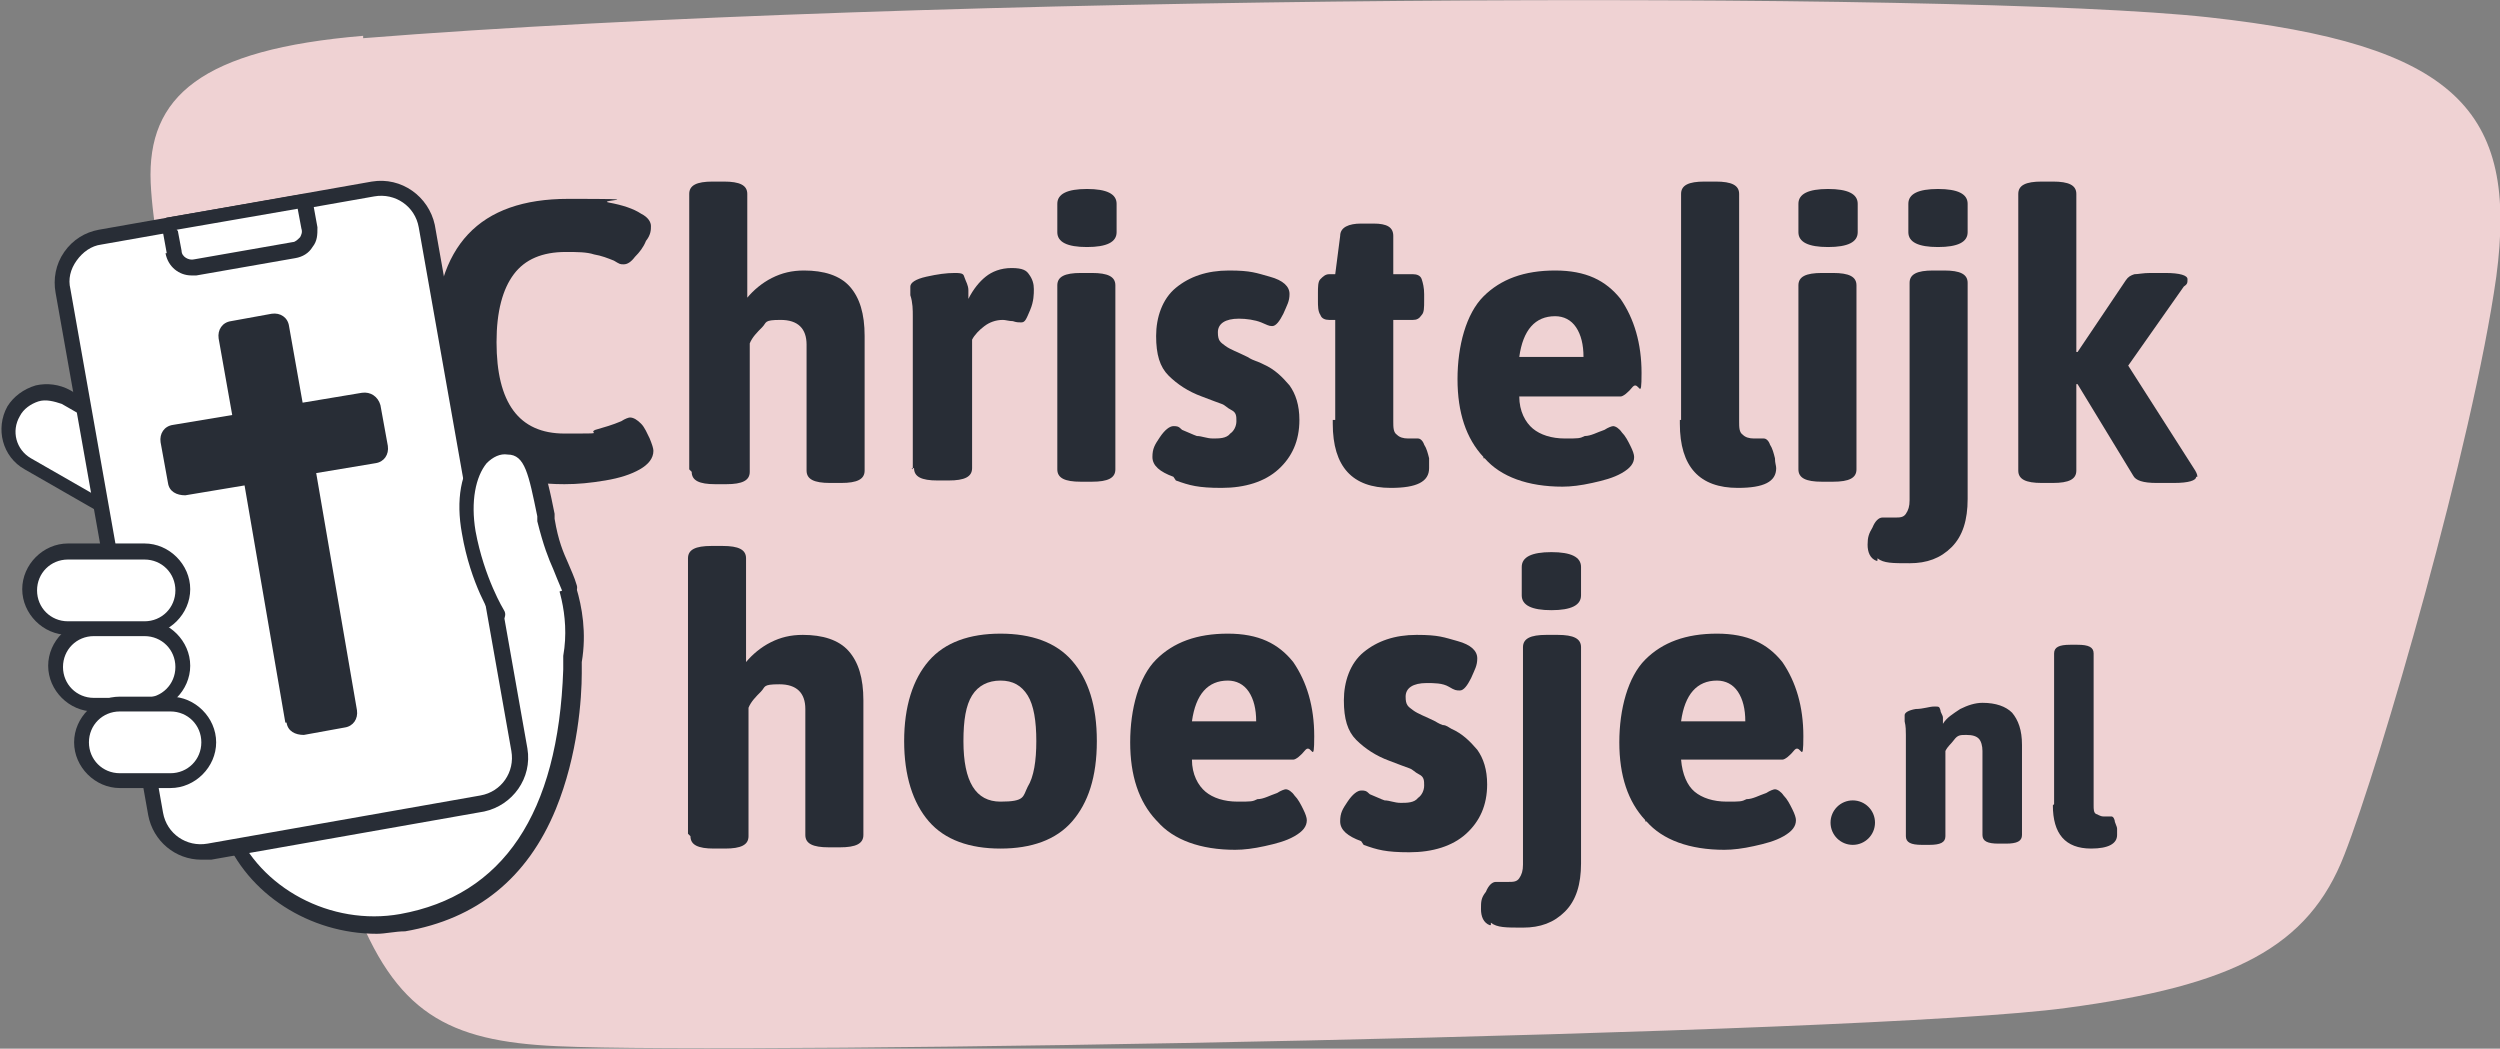
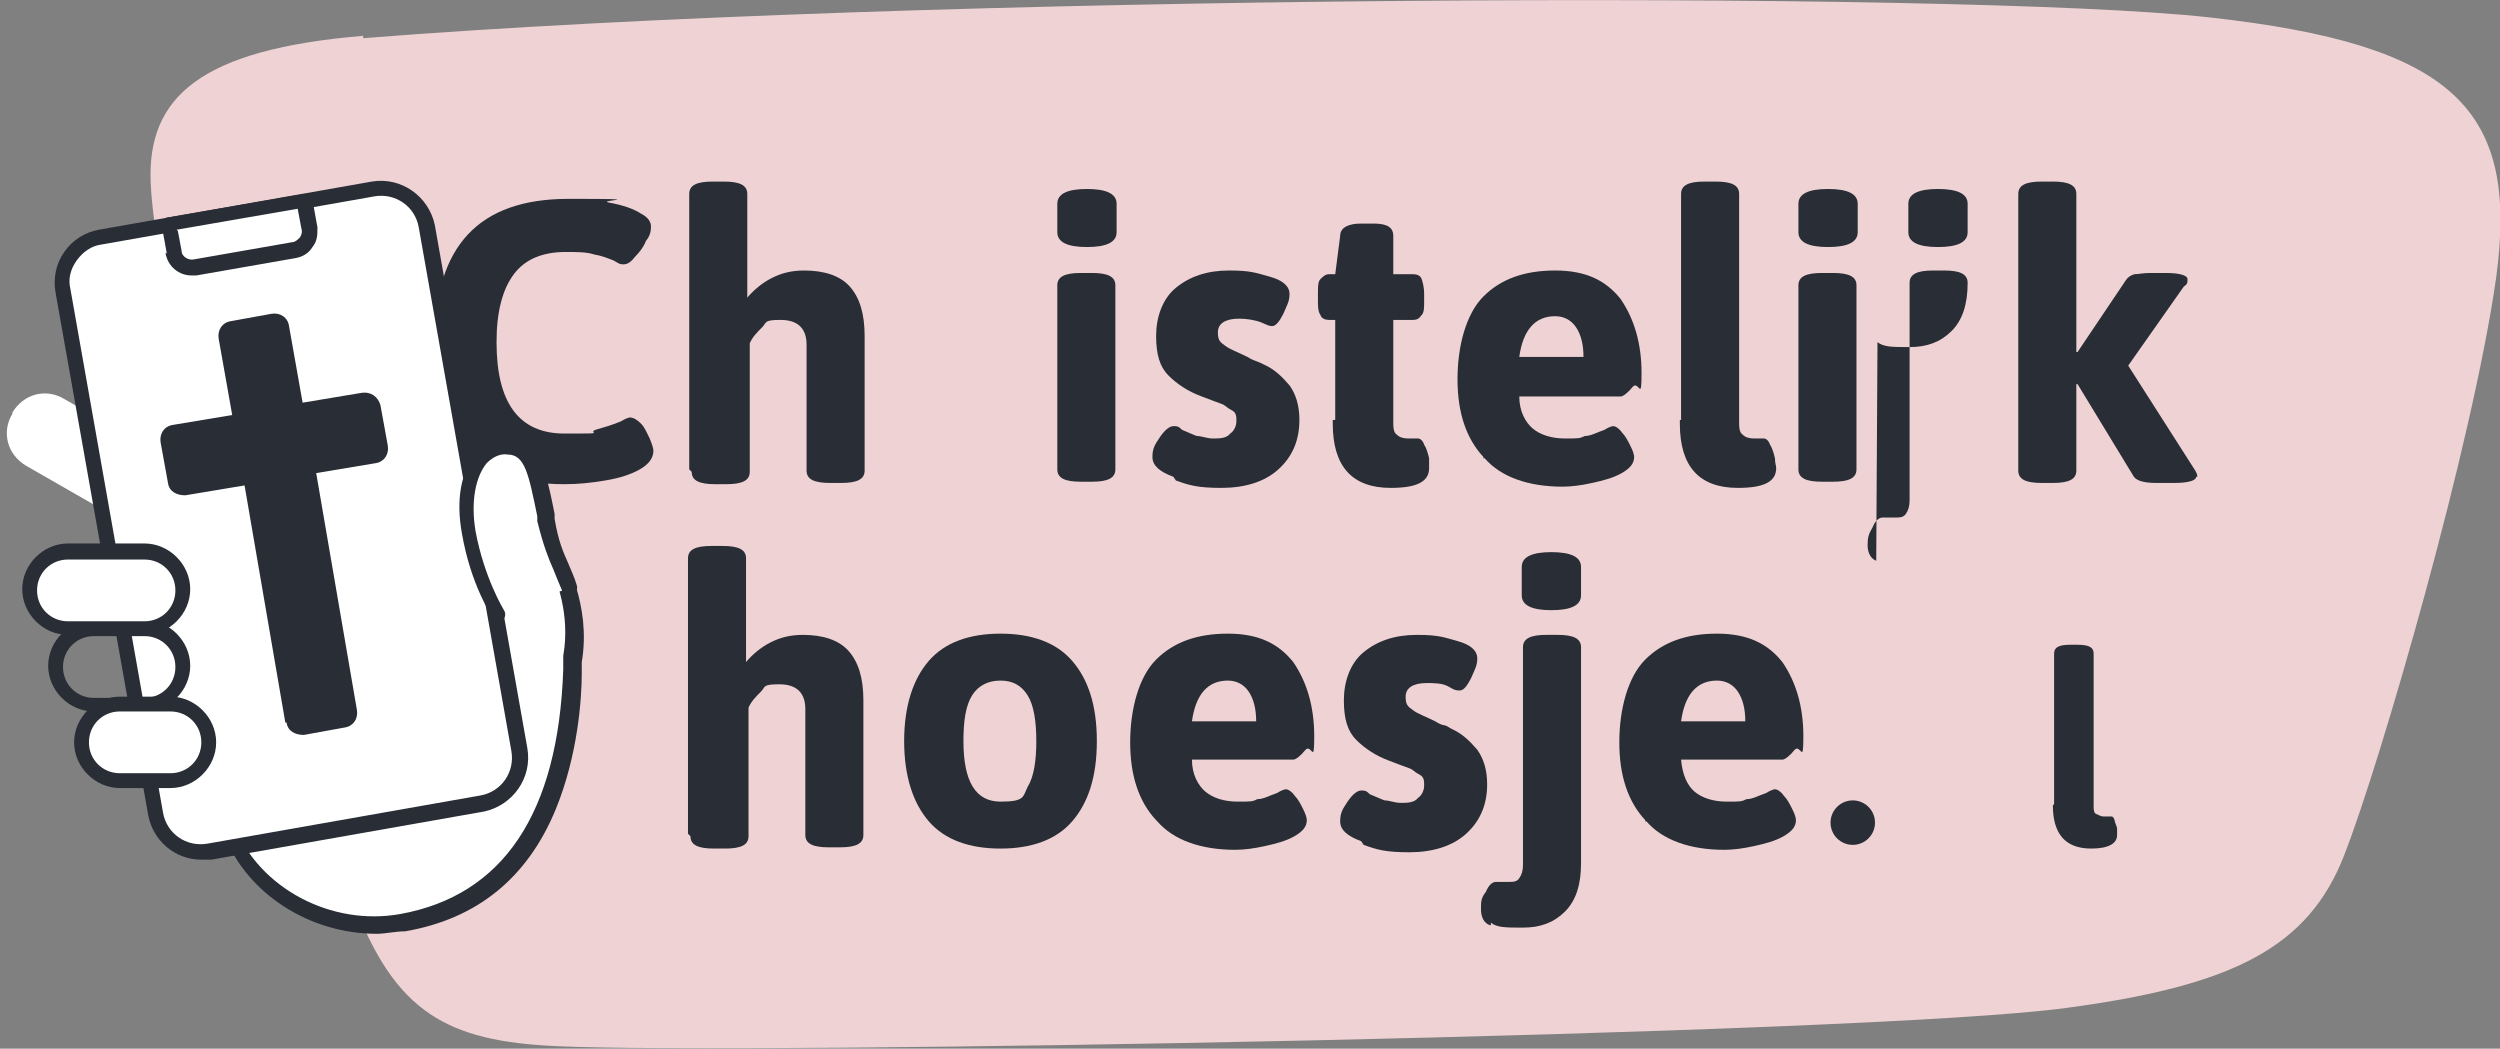
<svg xmlns="http://www.w3.org/2000/svg" viewBox="0 0 202.4 84.9" version="1.1" id="Laag_1">
  <rect x="0" y="0" width="202.4" height="84.9" fill="#808080" stroke="none" />
  <defs>
    <style>
      .st0 {
        fill: #38372d;
      }

      .st1 {
        fill: #efd2d3;
      }

      .st2 {
        fill: #fff;
      }

      .st3 {
        fill: #282d36;
      }
    </style>
  </defs>
  <path d="M29.3,3.1C74.4-.5,158.7-.8,178.8,1.4c20,2.2,25.1,7.5,23.3,21-1.9,13.5-9.4,39.4-12.3,46.8-2.9,7.5-9,10.6-22.5,12.4-16,2.2-107.1,3.8-122.2,3.1-8.9-.4-13.1-2.7-16.5-11.7-3.5-9-15.8-45-16.4-58.2-.3-7,4.1-10.8,17.2-11.9v.2Z" class="st1" />
-   <path d="M154.3,67.8v-8.3c0-.3,0-.7-.1-1.1v-.5c0-.2.3-.4.9-.5.6,0,1.1-.2,1.5-.2s.4,0,.5.3c0,.2.2.4.2.6v.5c.3-.5.8-.8,1.4-1.2.6-.3,1.2-.5,1.8-.5,1.1,0,1.9.3,2.4.8.5.6.8,1.4.8,2.6v7.3c0,.5-.4.7-1.3.7h-.6c-.9,0-1.3-.2-1.3-.7v-6.8c0-.4-.1-.8-.3-1s-.5-.3-1-.3-.7,0-1,.4-.5.5-.7.9v6.9c0,.5-.4.7-1.3.7h-.6c-.9,0-1.3-.2-1.3-.7h0Z" class="st3" />
  <path d="M166.3,65.1v-12.2c0-.5.4-.7,1.3-.7h.6c.9,0,1.3.2,1.3.7v12.3c0,.3,0,.6.2.7.1,0,.3.2.6.2h.6c.1,0,.2,0,.3.3,0,.2.2.5.2.7v.5c0,.7-.7,1.1-2.1,1.1-2.1,0-3.1-1.2-3.1-3.5h0Z" class="st3" />
  <path d="M37.8,36.4c-1.7-1.9-2.6-4.8-2.6-8.8,0-7.7,3.6-11.5,10.8-11.5s2.2.1,3.3.3,2,.5,2.6.9c.6.3.8.7.8,1s0,.7-.4,1.2c-.2.5-.5.9-.9,1.3-.3.4-.6.6-.9.6s-.3,0-.8-.3c-.5-.2-1-.4-1.6-.5-.6-.2-1.4-.2-2.3-.2-1.9,0-3.3.6-4.2,1.8s-1.4,3-1.4,5.5c0,4.9,1.8,7.4,5.5,7.4s1.8,0,2.5-.3c.7-.2,1.4-.4,2.1-.7.3-.2.6-.3.7-.3.3,0,.6.2.9.5s.5.8.7,1.2c.2.5.3.8.3,1,0,.6-.4,1.1-1.1,1.5-.7.4-1.6.7-2.8.9s-2.2.3-3.3.3c-3.6,0-6.3-.9-8-2.8h.1Z" class="st3" />
  <path d="M55.8,38V15.7c0-.7.6-1,1.9-1h.9c1.3,0,1.9.3,1.9,1v8.4c.5-.6,1.2-1.2,2-1.6s1.6-.6,2.6-.6c1.6,0,2.9.4,3.7,1.3.8.9,1.2,2.2,1.2,4v10.9c0,.7-.6,1-1.9,1h-.9c-1.3,0-1.9-.3-1.9-1v-10.2c0-1.3-.7-2-2.1-2s-1.1.2-1.5.6-.8.8-1,1.3v10.4c0,.7-.6,1-1.9,1h-.9c-1.3,0-1.9-.3-1.9-1l-.2-.2Z" class="st3" />
-   <path d="M73.9,38v-12.4c0-.5,0-1.1-.2-1.7v-.7c0-.3.4-.6,1.3-.8.9-.2,1.6-.3,2.3-.3s.7.1.8.4.3.6.3,1,0,.6,0,.7c.4-.8.9-1.4,1.4-1.8s1.2-.7,2.1-.7,1.2.2,1.4.5c.3.4.4.8.4,1.2s0,1-.3,1.7-.4,1-.7,1-.4,0-.7-.1c-.3,0-.6-.1-.8-.1-.6,0-1.1.2-1.5.5s-.8.7-1,1.1v10.4c0,.7-.6,1-1.9,1h-.9c-1.3,0-1.9-.3-1.9-1h-.2Z" class="st3" />
  <path d="M85.6,18.8v-2.3c0-.8.8-1.2,2.4-1.2s2.4.4,2.4,1.2v2.3c0,.8-.8,1.2-2.4,1.2s-2.4-.4-2.4-1.2ZM85.6,38v-14.9c0-.7.6-1,1.9-1h.9c1.3,0,1.9.3,1.9,1v14.9c0,.7-.6,1-1.9,1h-.9c-1.3,0-1.9-.3-1.9-1Z" class="st3" />
  <path d="M95,38.6c-1.1-.4-1.7-.9-1.7-1.6s.2-1,.6-1.6.8-.9,1.1-.9.4,0,.7.3c.5.2.9.4,1.2.5.4,0,.8.2,1.3.2s1.1,0,1.4-.4c.3-.2.5-.6.5-1s0-.7-.4-.9-.5-.4-.8-.5-.8-.3-1.6-.6c-1.1-.4-2-1-2.7-1.7s-1-1.7-1-3.2.5-3,1.6-3.9,2.5-1.4,4.3-1.4,2.2.2,3.3.5,1.6.8,1.6,1.4-.2.9-.5,1.6c-.3.6-.6,1-.9,1s-.4-.1-.9-.3-1.2-.3-1.8-.3c-1.1,0-1.7.4-1.7,1.1s.2.8.6,1.1c.4.3,1,.5,1.8.9,0,0,.3.2.6.3.3.1.5.2.7.3.9.4,1.5,1,2.1,1.7.5.7.8,1.6.8,2.8,0,1.7-.6,3-1.7,4s-2.7,1.5-4.6,1.5-2.6-.2-3.7-.6l-.2-.3Z" class="st3" />
  <path d="M108.1,34v-8.1h-.5c-.3,0-.6-.1-.7-.4-.2-.3-.2-.7-.2-1.2v-.5c0-.6,0-1,.2-1.2s.4-.4.7-.4h.5l.4-3.1c0-.7.7-1,1.7-1h1c1.1,0,1.6.3,1.6,1v3.1h1.6c.3,0,.6.1.7.4s.2.7.2,1.2v.5c0,.6,0,1-.2,1.2-.2.3-.4.4-.7.4h-1.6v8.2c0,.5,0,.9.3,1.1.2.2.5.3.9.3h.8c.2,0,.4.2.5.5.2.3.3.7.4,1.1,0,.4,0,.6,0,.8,0,1.1-1,1.6-3.1,1.6-3.1,0-4.7-1.7-4.7-5.2v-.3Z" class="st3" />
  <path d="M120.1,37c-1.4-1.5-2.1-3.6-2.1-6.3s.7-5.3,2.1-6.7,3.3-2.1,5.8-2.1,4.1.8,5.3,2.3c1.1,1.6,1.7,3.6,1.7,6s-.2.6-.7,1.1c-.4.5-.8.8-1,.8h-8.2c0,1.2.5,2.1,1.1,2.6s1.5.8,2.6.8,1.2,0,1.6-.2c.5,0,1-.3,1.6-.5.3-.2.6-.3.7-.3.2,0,.5.2.7.5.3.3.5.7.7,1.1.2.4.3.7.3.9,0,.5-.3.9-1,1.3s-1.5.6-2.4.8-1.7.3-2.4.3c-2.8,0-5-.8-6.3-2.3h-.1ZM128.2,28.9c0-1-.2-1.8-.6-2.4s-1-.9-1.7-.9c-1.6,0-2.6,1.1-2.9,3.3h5.2Z" class="st3" />
  <path d="M136.1,34V15.7c0-.7.6-1,1.9-1h.9c1.3,0,1.9.3,1.9,1v18.4c0,.5,0,.9.3,1.1.2.2.5.3.9.3h.8c.2,0,.4.2.5.5.2.3.3.7.4,1.1,0,.4.1.6.1.8,0,1.1-1,1.6-3.1,1.6-3.1,0-4.7-1.7-4.7-5.2v-.3Z" class="st3" />
  <path d="M145.6,18.8v-2.3c0-.8.8-1.2,2.4-1.2s2.4.4,2.4,1.2v2.3c0,.8-.8,1.2-2.4,1.2s-2.4-.4-2.4-1.2ZM145.6,38v-14.9c0-.7.6-1,1.9-1h.9c1.3,0,1.9.3,1.9,1v14.9c0,.7-.6,1-1.9,1h-.9c-1.3,0-1.9-.3-1.9-1Z" class="st3" />
-   <path d="M151.9,45.4c-.5-.2-.7-.7-.7-1.3s.1-.9.4-1.4c.2-.5.5-.8.8-.8h1c.4,0,.7,0,.9-.3s.3-.6.3-1.1v-17.6c0-.7.6-1,1.9-1h.9c1.3,0,1.9.3,1.9,1v17.5c0,1.7-.4,3-1.3,3.9-.9.9-2,1.3-3.4,1.3s-2.1,0-2.6-.4v.2ZM154.5,18.8v-2.3c0-.8.8-1.2,2.4-1.2s2.4.4,2.4,1.2v2.3c0,.8-.8,1.2-2.4,1.2s-2.4-.4-2.4-1.2Z" class="st3" />
+   <path d="M151.9,45.4c-.5-.2-.7-.7-.7-1.3s.1-.9.4-1.4c.2-.5.5-.8.8-.8h1c.4,0,.7,0,.9-.3s.3-.6.3-1.1v-17.6c0-.7.6-1,1.9-1h.9c1.3,0,1.9.3,1.9,1c0,1.7-.4,3-1.3,3.9-.9.9-2,1.3-3.4,1.3s-2.1,0-2.6-.4v.2ZM154.5,18.8v-2.3c0-.8.8-1.2,2.4-1.2s2.4.4,2.4,1.2v2.3c0,.8-.8,1.2-2.4,1.2s-2.4-.4-2.4-1.2Z" class="st3" />
  <path d="M177.8,38.6c0,.3-.6.5-1.8.5h-1.4c-1.1,0-1.7-.2-1.9-.6l-4.5-7.4h-.1v7c0,.7-.6,1-1.9,1h-.9c-1.3,0-1.9-.3-1.9-1V15.7c0-.7.6-1,1.9-1h.9c1.3,0,1.9.3,1.9,1v12.8h.1l3.9-5.8c.2-.3.4-.4.7-.5.3,0,.7-.1,1.3-.1h1.2c1.2,0,1.8.2,1.8.5s0,.4-.3.6l-4.5,6.4,5.3,8.3c.2.3.3.5.3.7h-.1Z" class="st3" />
  <path d="M55.7,67.5v-22.3c0-.7.6-1,1.9-1h.9c1.3,0,1.9.3,1.9,1v8.4c.5-.6,1.2-1.2,2-1.6.8-.4,1.6-.6,2.6-.6,1.6,0,2.9.4,3.7,1.3.8.9,1.2,2.2,1.2,4v10.9c0,.7-.6,1-1.9,1h-.9c-1.3,0-1.9-.3-1.9-1v-10.2c0-1.3-.7-2-2.1-2s-1.1.2-1.5.6-.8.8-1,1.3v10.4c0,.7-.6,1-1.9,1h-.9c-1.3,0-1.9-.3-1.9-1l-.2-.2Z" class="st3" />
  <path d="M75.2,66.5c-1.3-1.5-2-3.7-2-6.5s.7-5,2-6.5,3.3-2.2,5.8-2.2,4.5.7,5.8,2.2,2,3.6,2,6.5-.7,5-2,6.5-3.3,2.2-5.8,2.2-4.5-.7-5.8-2.2ZM83.2,63.7c.5-.8.7-2.1.7-3.7s-.2-2.9-.7-3.7-1.2-1.2-2.2-1.2-1.8.4-2.3,1.2-.7,2-.7,3.7c0,3.3,1,4.9,3,4.9s1.8-.4,2.2-1.2Z" class="st3" />
  <path d="M93.6,66.4c-1.4-1.5-2.1-3.6-2.1-6.3s.7-5.3,2.1-6.7,3.3-2.1,5.8-2.1,4.1.8,5.3,2.3c1.1,1.6,1.7,3.6,1.7,6s-.2.6-.7,1.1c-.4.5-.8.8-1,.8h-8.2c0,1.2.5,2.1,1.1,2.6s1.5.8,2.6.8,1.2,0,1.6-.2c.5,0,1-.3,1.6-.5.3-.2.6-.3.7-.3.2,0,.5.2.7.5.3.3.5.7.7,1.1s.3.7.3.9c0,.5-.3.9-1,1.3s-1.5.6-2.4.8-1.7.3-2.4.3c-2.8,0-5-.8-6.3-2.3h0ZM101.7,58.4c0-1-.2-1.8-.6-2.4-.4-.6-1-.9-1.7-.9-1.6,0-2.6,1.1-2.9,3.3,0,0,5.2,0,5.2,0Z" class="st3" />
  <path d="M110.2,68.1c-1.1-.4-1.7-.9-1.7-1.6s.2-1,.6-1.6.8-.9,1.1-.9.4,0,.7.3c.5.2.9.4,1.2.5.4,0,.8.2,1.3.2s1.1,0,1.4-.4c.3-.2.5-.6.5-1s0-.7-.4-.9-.5-.4-.8-.5-.8-.3-1.6-.6c-1.1-.4-2-1-2.7-1.7s-1-1.7-1-3.2.5-3,1.6-3.9,2.5-1.4,4.3-1.4,2.2.2,3.3.5,1.6.8,1.6,1.4-.2.9-.5,1.6c-.3.6-.6,1-.9,1s-.4,0-.9-.3-1.2-.3-1.8-.3c-1.1,0-1.7.4-1.7,1.1s.2.8.6,1.1,1,.5,1.8.9c0,0,.3.2.6.3.3,0,.5.2.7.3.9.4,1.5,1,2.1,1.7.5.7.8,1.6.8,2.8,0,1.7-.6,3-1.7,4s-2.7,1.5-4.6,1.5-2.6-.2-3.7-.6l-.2-.3Z" class="st3" />
  <path d="M120.6,74.9c-.5-.2-.7-.7-.7-1.3s0-.9.4-1.4c.2-.5.5-.8.8-.8h1c.4,0,.7,0,.9-.3s.3-.6.3-1.1v-17.6c0-.7.6-1,1.9-1h.9c1.3,0,1.9.3,1.9,1v17.5c0,1.7-.4,3-1.3,3.9s-2,1.3-3.4,1.3-2.1,0-2.6-.4v.2ZM123.2,48.2v-2.3c0-.8.8-1.2,2.4-1.2s2.4.4,2.4,1.2v2.3c0,.8-.8,1.2-2.4,1.2s-2.4-.4-2.4-1.2Z" class="st3" />
  <path d="M133.2,66.4c-1.4-1.5-2.1-3.6-2.1-6.3s.7-5.3,2.1-6.7c1.4-1.4,3.3-2.1,5.8-2.1s4.1.8,5.3,2.3c1.1,1.6,1.7,3.6,1.7,6s-.2.6-.7,1.1c-.4.5-.8.8-1,.8h-8.2c.1,1.2.5,2.1,1.1,2.6s1.5.8,2.6.8,1.2,0,1.6-.2c.5,0,1-.3,1.6-.5.3-.2.6-.3.7-.3.2,0,.5.2.7.5.3.3.5.7.7,1.1s.3.7.3.9c0,.5-.3.9-1,1.3s-1.5.6-2.4.8-1.7.3-2.4.3c-2.8,0-5-.8-6.3-2.3h-.1ZM141.3,58.4c0-1-.2-1.8-.6-2.4-.4-.6-1-.9-1.7-.9-1.6,0-2.6,1.1-2.9,3.3,0,0,5.2,0,5.2,0Z" class="st3" />
  <path d="M75.2,69.4" class="st0" />
  <circle r="1.8" cy="66.6" cx="150" class="st3" />
  <g>
    <g>
      <g>
        <path d="M1,33.4c.9-1.5,2.7-2,4.2-1.1l14.3,8.2-3.1,5.4-14.3-8.2c-1.5-.9-2-2.7-1.1-4.2h0Z" class="st2" />
-         <path d="M16.5,46.5c.2,0,.4,0,.5-.3.2-.3,0-.7-.2-.9l-14.3-8.2c-1.2-.7-1.6-2.2-.9-3.4.3-.6.9-1,1.5-1.2s1.3,0,1.9.2l14.3,8.2c.3.2.7,0,.9-.2.2-.3,0-.7-.2-.9l-14.3-8.2c-.9-.5-1.9-.6-2.8-.4-1,.3-1.8.9-2.3,1.7-1,1.8-.4,4.1,1.4,5.1l14.3,8.2h.3v.3Z" class="st3" />
      </g>
      <g>
        <path d="M16.1,54.8l1.6,9.1v.4c.2,1,.5,1.9.7,2.8,2.1,5.3,8.2,8.5,14.1,7.5,14.6-2.6,13.6-19.9,13.8-21.3.8-4.5-1.4-8.3-1.4-8.3l-28.9,9.8h.1Z" class="st2" />
        <path d="M18,67.4h0c-.3-.9-.6-1.8-.8-2.8h0v-.4l-1.6-9.1c0-.3.1-.6.4-.7l28.9-9.8c.3,0,.6,0,.7.3,0,.2,2.3,4,1.5,8.7v.9c0,2-.3,6.6-2.1,11-2.3,5.6-6.4,8.9-12.2,9.9-.8,0-1.6.2-2.3.2-5.4,0-10.5-3.2-12.4-8.1h-.1ZM16.8,55.2l1.5,8.6v.3h0c.2,1,.4,1.9.7,2.8,2,5,7.8,8.1,13.4,7.1,8.3-1.5,12.8-8.1,13.2-19.8v-1.1c.6-3.4-.6-6.3-1.1-7.4l-27.9,9.5h.2Z" class="st3" />
      </g>
      <g>
        <rect transform="translate(-7 4.7) rotate(-10)" ry="3.7" rx="3.7" height="50.5" width="29.9" y="16.9" x="8.6" class="st2" />
        <path d="M12,66L4.5,23.7c-.2-1.1,0-2.3.7-3.3s1.7-1.6,2.8-1.8l22.1-3.9c2.4-.4,4.6,1.2,5.1,3.5l7.5,42.4c.4,2.4-1.2,4.6-3.5,5.1l-22.1,3.9h-.8c-2.1,0-3.9-1.5-4.3-3.6ZM38.9,64.4c1.7-.3,2.8-1.9,2.5-3.6l-7.5-42.4c-.3-1.7-1.9-2.8-3.6-2.5l-22.1,3.9c-.8.1-1.5.6-2,1.3-.5.7-.7,1.5-.5,2.3l7.5,42.4c.3,1.7,1.9,2.8,3.6,2.5l22.1-3.9Z" class="st3" />
      </g>
      <g>
        <path d="M15.8,21.7l8-1.4c.8-.1,1.4-.9,1.2-1.8l-.4-2.2-11,1.9.4,2.2c.1.8.9,1.4,1.8,1.2h0Z" class="st2" />
        <path d="M13.5,20.5l-.4-2.2c0-.3.2-.7.5-.7l11-1.9c.3,0,.7.2.7.5l.4,2.2c0,.6,0,1.1-.4,1.6-.3.5-.8.8-1.4.9l-8,1.4h-.4c-1,0-1.9-.7-2.1-1.8h0ZM14.4,18.7l.3,1.6c0,.5.6.8,1,.7h0l8-1.4c.2,0,.4-.2.6-.4.1-.2.2-.4.1-.7l-.3-1.6-9.8,1.7h0Z" class="st3" />
      </g>
      <g>
-         <path d="M14.8,53.9h0c0,1.7-1.4,3.1-3.1,3.1h-4.1c-1.7,0-3.1-1.4-3.1-3.1h0c0-1.7,1.4-3.1,3.1-3.1h4.1c1.7,0,3.1,1.4,3.1,3.1Z" class="st2" />
        <path d="M3.9,53.9c0-2,1.7-3.7,3.7-3.7h4.1c2,0,3.7,1.7,3.7,3.7s-1.7,3.7-3.7,3.7h-4.1c-2,0-3.7-1.7-3.7-3.7ZM7.6,51.5c-1.4,0-2.5,1.1-2.5,2.5s1.1,2.5,2.5,2.5h4.1c1.4,0,2.5-1.1,2.5-2.5s-1.1-2.5-2.5-2.5h-4.1Z" class="st3" />
      </g>
      <g>
        <path d="M14.8,47.7h0c0,1.7-1.4,3.1-3.1,3.1h-6.2c-1.7,0-3.1-1.4-3.1-3.1h0c0-1.7,1.4-3.1,3.1-3.1h6.2c1.7,0,3.1,1.4,3.1,3.1Z" class="st2" />
        <path d="M1.8,47.7c0-2,1.7-3.7,3.7-3.7h6.2c2,0,3.7,1.7,3.7,3.7s-1.7,3.7-3.7,3.7h-6.2c-2,0-3.7-1.7-3.7-3.7ZM5.5,45.3c-1.4,0-2.5,1.1-2.5,2.5s1.1,2.5,2.5,2.5h6.2c1.4,0,2.5-1.1,2.5-2.5s-1.1-2.5-2.5-2.5h-6.2Z" class="st3" />
      </g>
      <g>
        <path d="M16.9,60.1h0c0,1.7-1.4,3.1-3.1,3.1h-4.1c-1.7,0-3.1-1.4-3.1-3.1h0c0-1.7,1.4-3.1,3.1-3.1h4.1c1.7,0,3.1,1.4,3.1,3.1Z" class="st2" />
        <path d="M6,60.1c0-2,1.7-3.7,3.7-3.7h4.1c2,0,3.7,1.7,3.7,3.7h0c0,2-1.7,3.7-3.7,3.7h-4.1c-2,0-3.7-1.7-3.7-3.7ZM9.7,57.6c-1.4,0-2.5,1.1-2.5,2.5s1.1,2.5,2.5,2.5h4.1c1.4,0,2.5-1.1,2.5-2.5s-1.1-2.5-2.5-2.5c0,0-4.1,0-4.1,0Z" class="st3" />
      </g>
      <g>
        <path d="M41.2,36.2c2,.2,2.3,2.2,3,5.9.6,2.9,1.2,3.5,1.9,5.5l-5.8,2.1s-1.7-2.6-2.4-6.6c-.8-4.6,1.1-7.1,3.3-6.9Z" class="st2" />
        <path d="M40.3,50.3h.3c.3-.2.4-.6.2-.9,0,0-1.6-2.6-2.3-6.4-.4-2.4,0-4.4.9-5.5.5-.5,1.1-.8,1.7-.7,1.4,0,1.7,1.6,2.4,5v.4c.5,2,.9,3,1.3,3.9.2.5.4,1,.7,1.7,0,.3.5.5.8.4s.5-.5.4-.8c-.2-.7-.5-1.3-.7-1.8-.4-.9-.8-1.8-1.1-3.6v-.4c-.7-3.5-1.2-5.8-3.6-6-1,0-2,.3-2.7,1.1-1.3,1.4-1.7,3.8-1.2,6.5.7,4.1,2.4,6.7,2.5,6.8,0,.2.3.3.5.3h-.1Z" class="st3" />
      </g>
    </g>
    <path d="M23.1,58.5l-3.3-19.2-4.8.8c-.7,0-1.3-.3-1.4-1l-.6-3.3c-.1-.7.3-1.3,1-1.4l4.8-.8-1.1-6.2c-.1-.7.3-1.3,1-1.4l3.3-.6c.7-.1,1.3.3,1.4,1l1.1,6.2,4.8-.8c.7-.1,1.3.3,1.5,1l.6,3.3c.1.7-.3,1.3-1,1.4l-4.8.8,3.3,19.2c.1.7-.3,1.3-1,1.4l-3.3.6c-.7,0-1.3-.3-1.4-1h0Z" class="st3" />
  </g>
</svg>